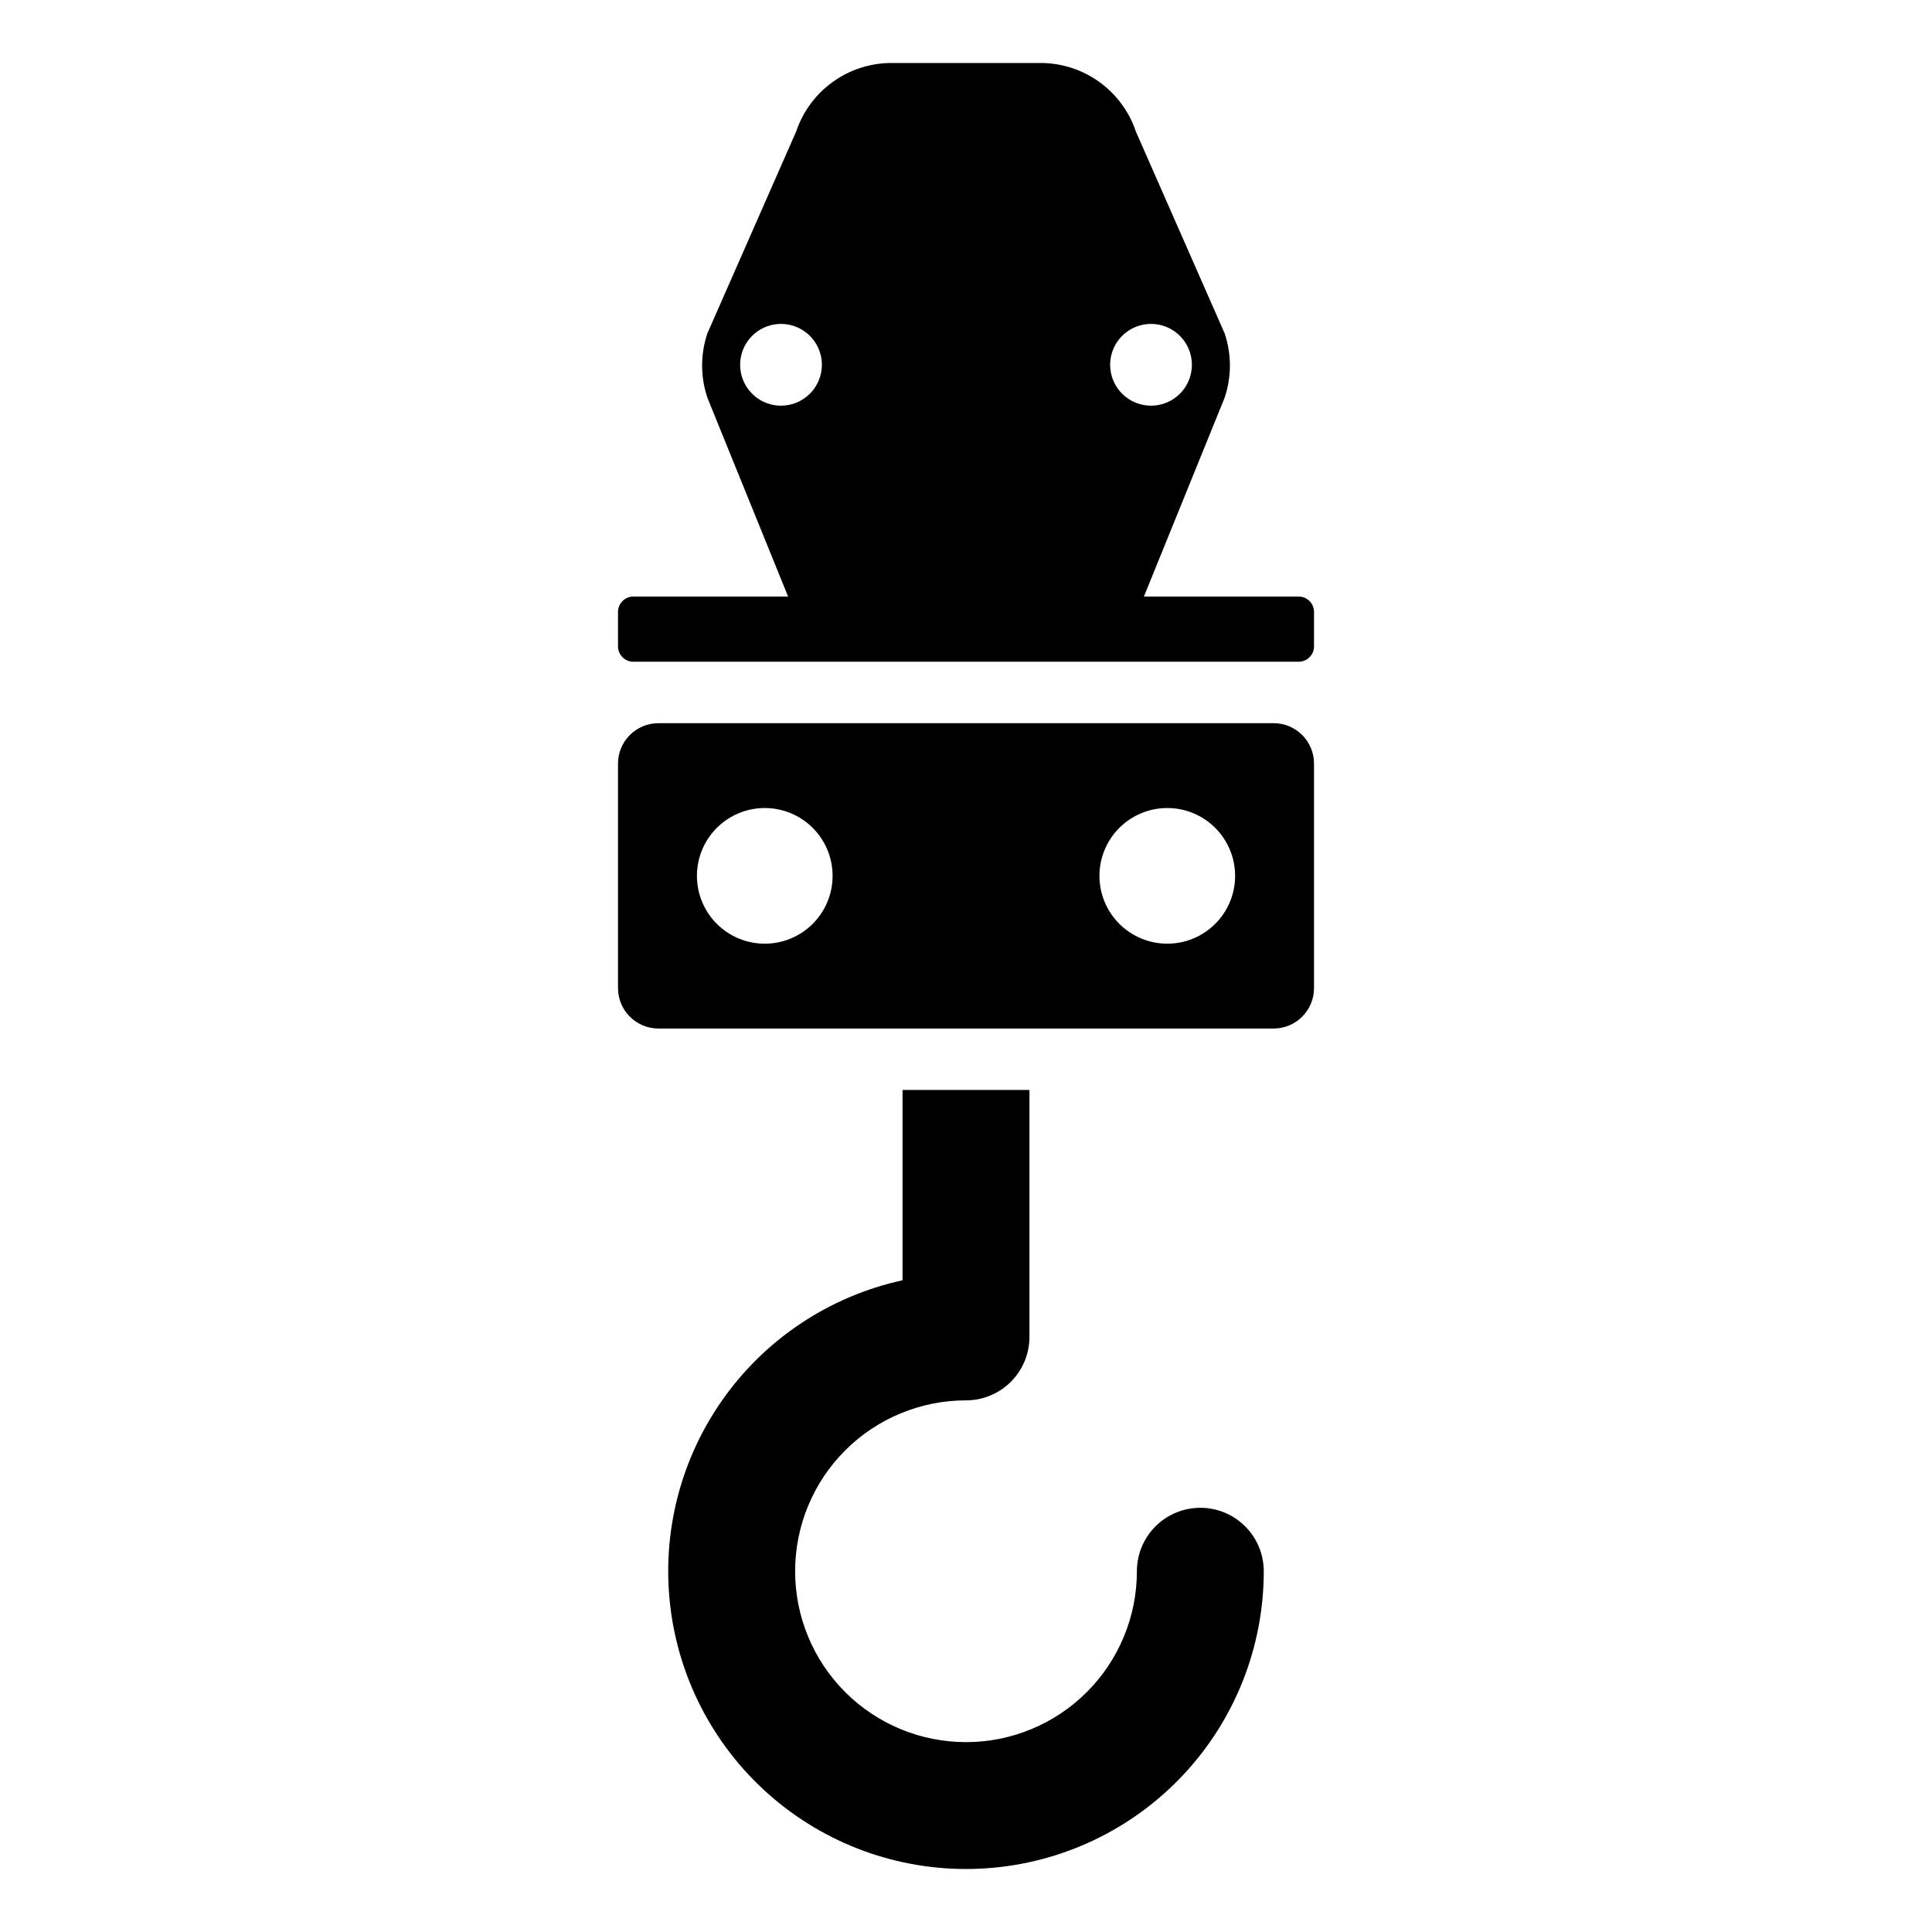
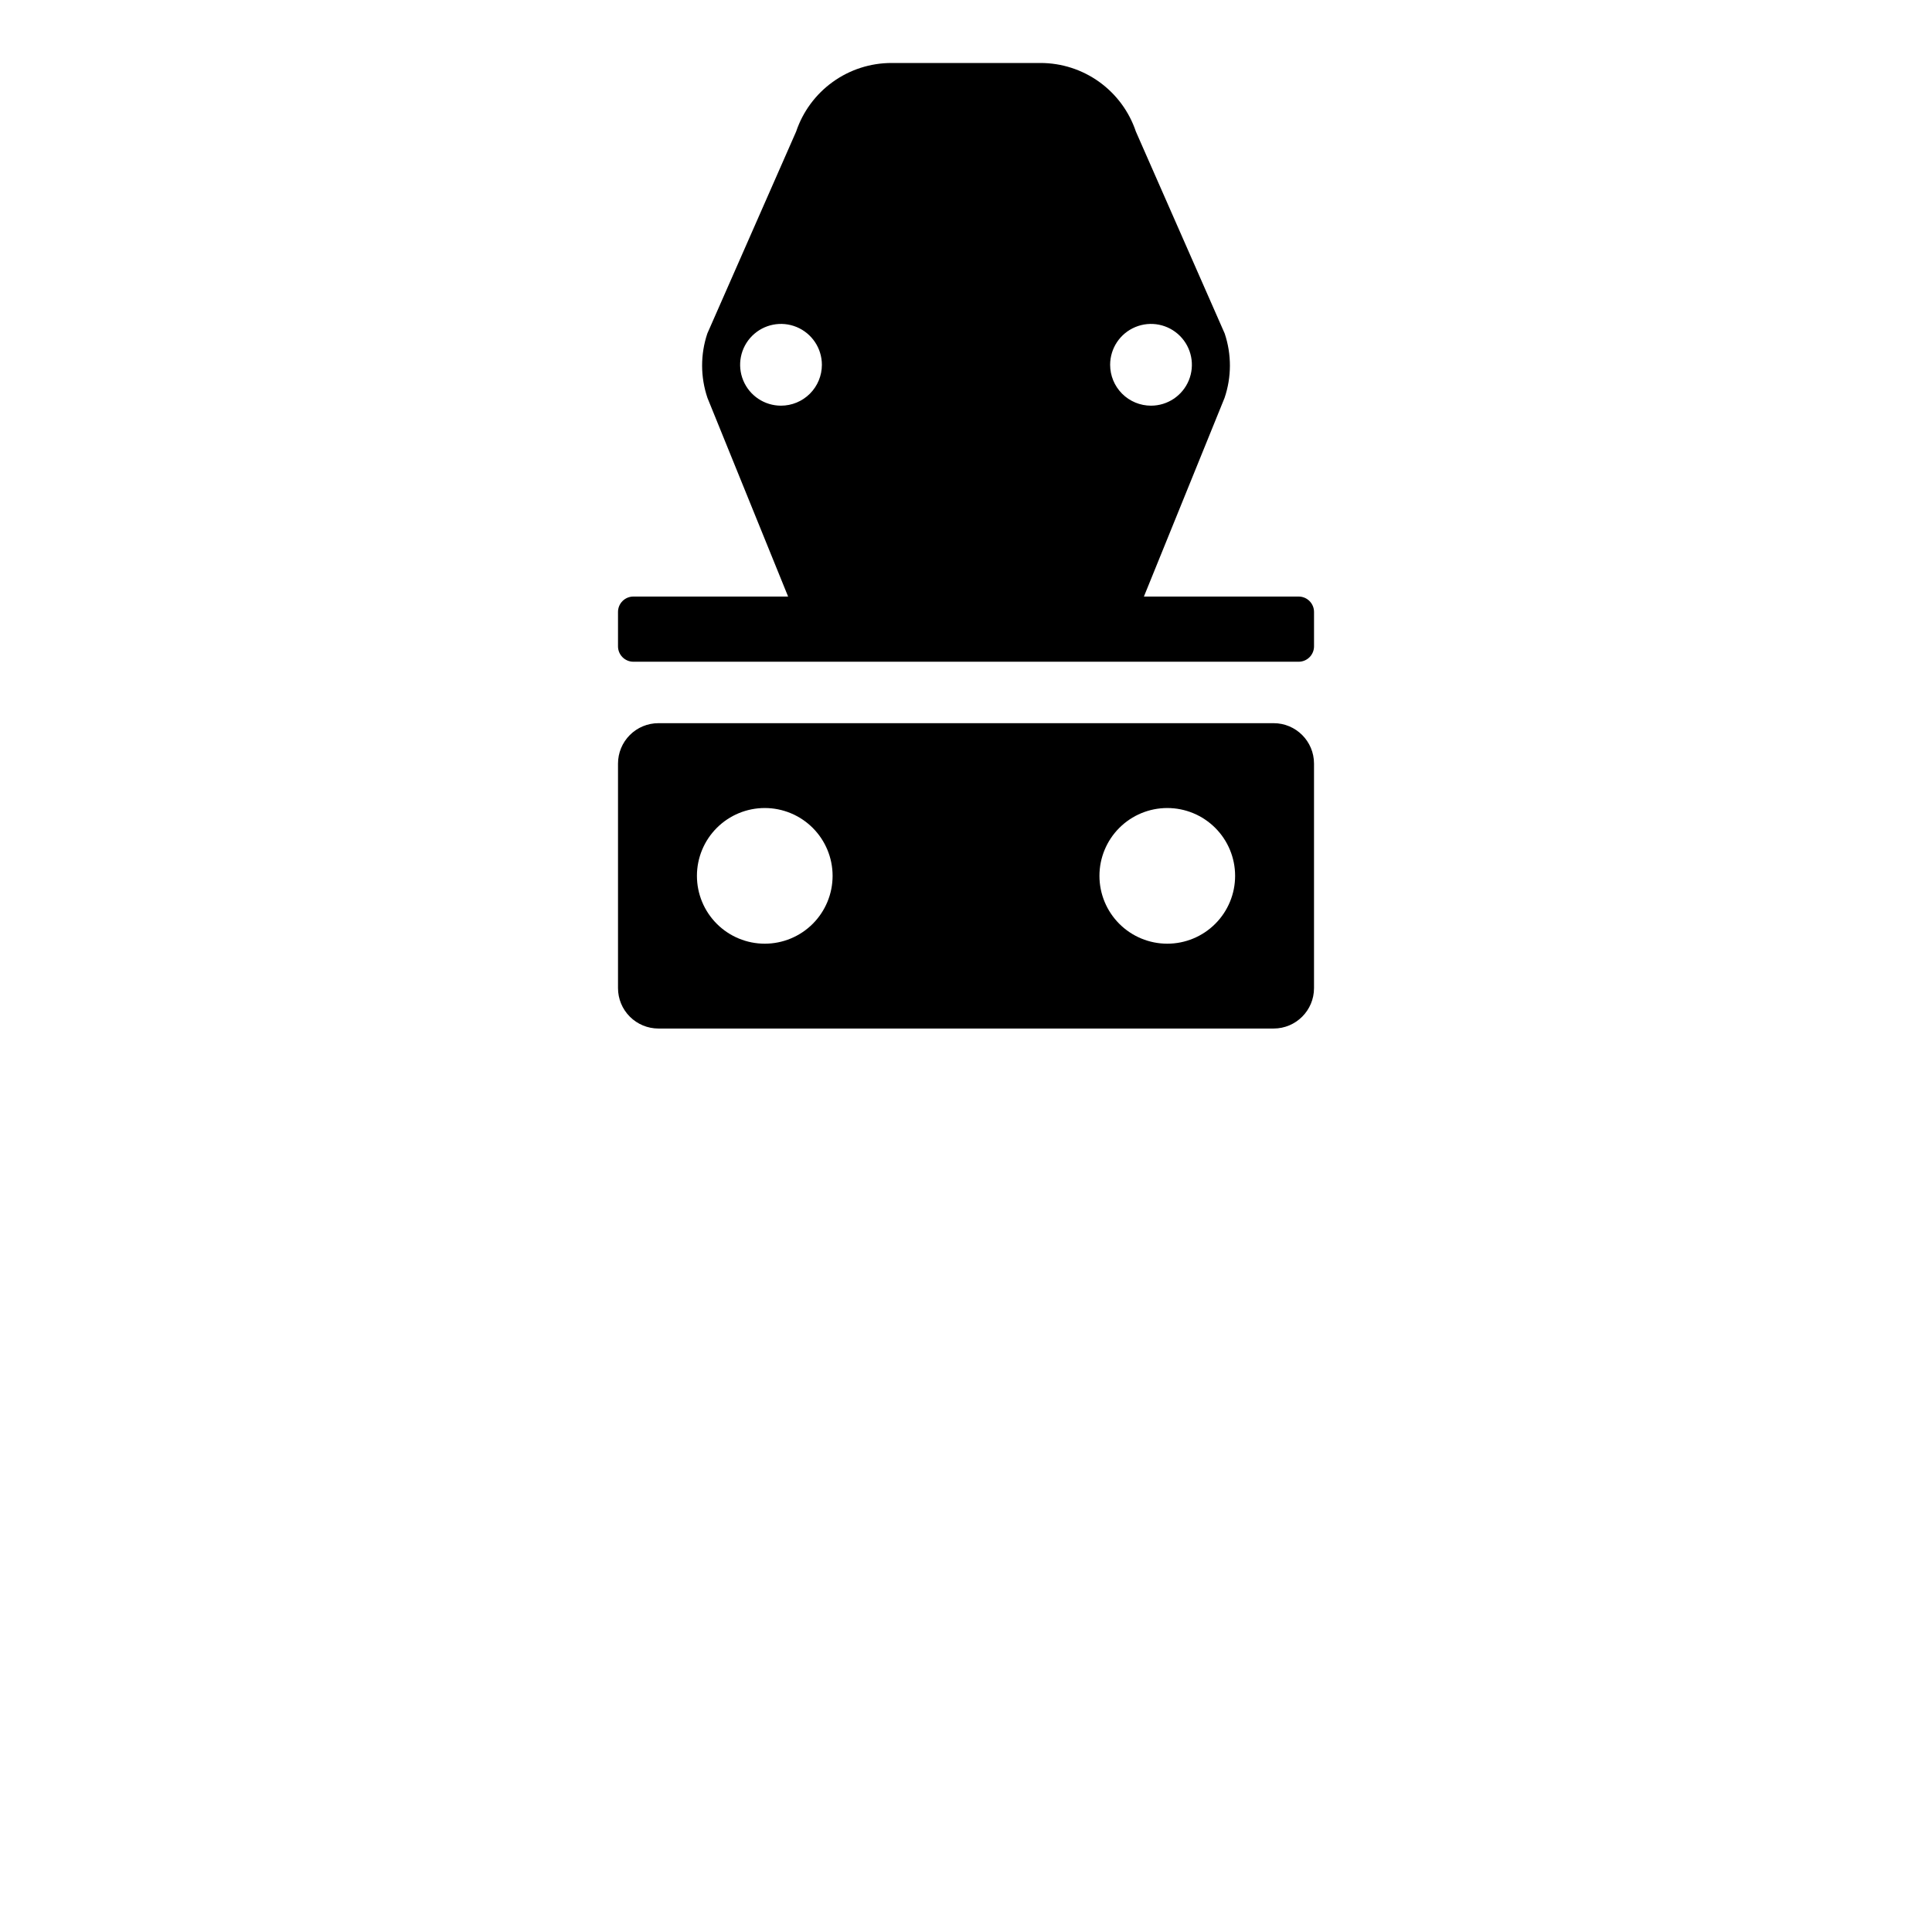
<svg xmlns="http://www.w3.org/2000/svg" fill="#000000" width="800px" height="800px" version="1.1" viewBox="144 144 512 512">
  <g>
    <path d="m481.52 335.65h-163.03c-2.84 0-5.566 1.129-7.574 3.137-2.008 2.012-3.137 4.734-3.137 7.574v59.5c0 2.84 1.129 5.562 3.137 7.57 2.008 2.012 4.734 3.141 7.574 3.141h163.03c5.914 0 10.707-4.797 10.707-10.711v-59.5c0-5.914-4.793-10.711-10.707-10.711zm-134.85 58.438c-4.769 0-9.34-1.895-12.711-5.266-3.371-3.371-5.266-7.945-5.266-12.711 0-4.769 1.895-9.34 5.266-12.711 3.371-3.371 7.941-5.266 12.711-5.266 4.766 0 9.34 1.895 12.711 5.266 3.371 3.371 5.266 7.941 5.266 12.711 0 4.766-1.895 9.34-5.266 12.711-3.371 3.371-7.945 5.266-12.711 5.266zm106.67 0c-4.766 0-9.34-1.895-12.711-5.266-3.371-3.371-5.266-7.945-5.266-12.711 0-4.769 1.895-9.34 5.266-12.711 3.371-3.371 7.945-5.266 12.711-5.266 4.769 0 9.34 1.895 12.711 5.266 3.375 3.371 5.266 7.941 5.266 12.711 0 4.766-1.891 9.34-5.266 12.711-3.371 3.371-7.941 5.266-12.711 5.266z" />
-     <path d="m462.1 543.58c-4.461 0-8.738 1.773-11.891 4.926-3.152 3.152-4.922 7.43-4.922 11.891 0 12.008-4.773 23.527-13.266 32.02-8.492 8.492-20.012 13.266-32.02 13.266-12.012 0-23.527-4.773-32.023-13.266-8.492-8.492-13.262-20.008-13.262-32.02 0-12.012 4.769-23.527 13.262-32.02 8.492-8.496 20.012-13.266 32.02-13.266 4.461 0 8.738-1.773 11.891-4.926 3.152-3.152 4.926-7.43 4.926-11.887v-65.445h-33.629v50.434c-19.496 4.25-36.656 15.727-48.027 32.121-11.375 16.395-16.117 36.488-13.27 56.234 2.844 19.75 13.066 37.688 28.605 50.207 15.539 12.516 35.242 18.68 55.141 17.254 19.902-1.426 38.527-10.336 52.121-24.941 13.598-14.602 21.156-33.816 21.156-53.766 0-4.461-1.77-8.738-4.926-11.891-3.152-3.152-7.43-4.926-11.887-4.926z" />
    <path d="m488.14 302.09h-40.992l21.367-52.629c1.887-5.539 1.898-11.543 0.035-17.09l-23.531-53.508c-1.777-5.297-5.176-9.898-9.707-13.156-4.535-3.262-9.98-5.016-15.562-5.016h-39.492c-5.586 0-11.031 1.754-15.562 5.016-4.535 3.258-7.93 7.859-9.711 13.156l-23.531 53.508c-1.863 5.547-1.848 11.551 0.035 17.09l21.367 52.629h-40.992c-1.086 0-2.125 0.43-2.891 1.195s-1.195 1.809-1.195 2.891v9.105c0 2.258 1.828 4.086 4.086 4.086h176.28c2.258 0 4.086-1.828 4.086-4.086v-9.105c0-2.258-1.828-4.086-4.086-4.086zm-137.17-50.582h0.004c-4.383 0-8.332-2.637-10.008-6.688-1.676-4.047-0.75-8.703 2.348-11.805 3.098-3.098 7.758-4.023 11.805-2.348 4.047 1.68 6.688 5.629 6.688 10.008 0 2.875-1.145 5.629-3.176 7.66s-4.785 3.172-7.656 3.172zm87.223-10.832h0.004c0-4.379 2.637-8.332 6.688-10.008 4.047-1.676 8.703-0.75 11.805 2.348 3.098 3.098 4.023 7.758 2.348 11.805-1.68 4.051-5.629 6.688-10.008 6.688-2.875 0-5.629-1.141-7.66-3.172s-3.172-4.785-3.172-7.66z" />
  </g>
</svg>